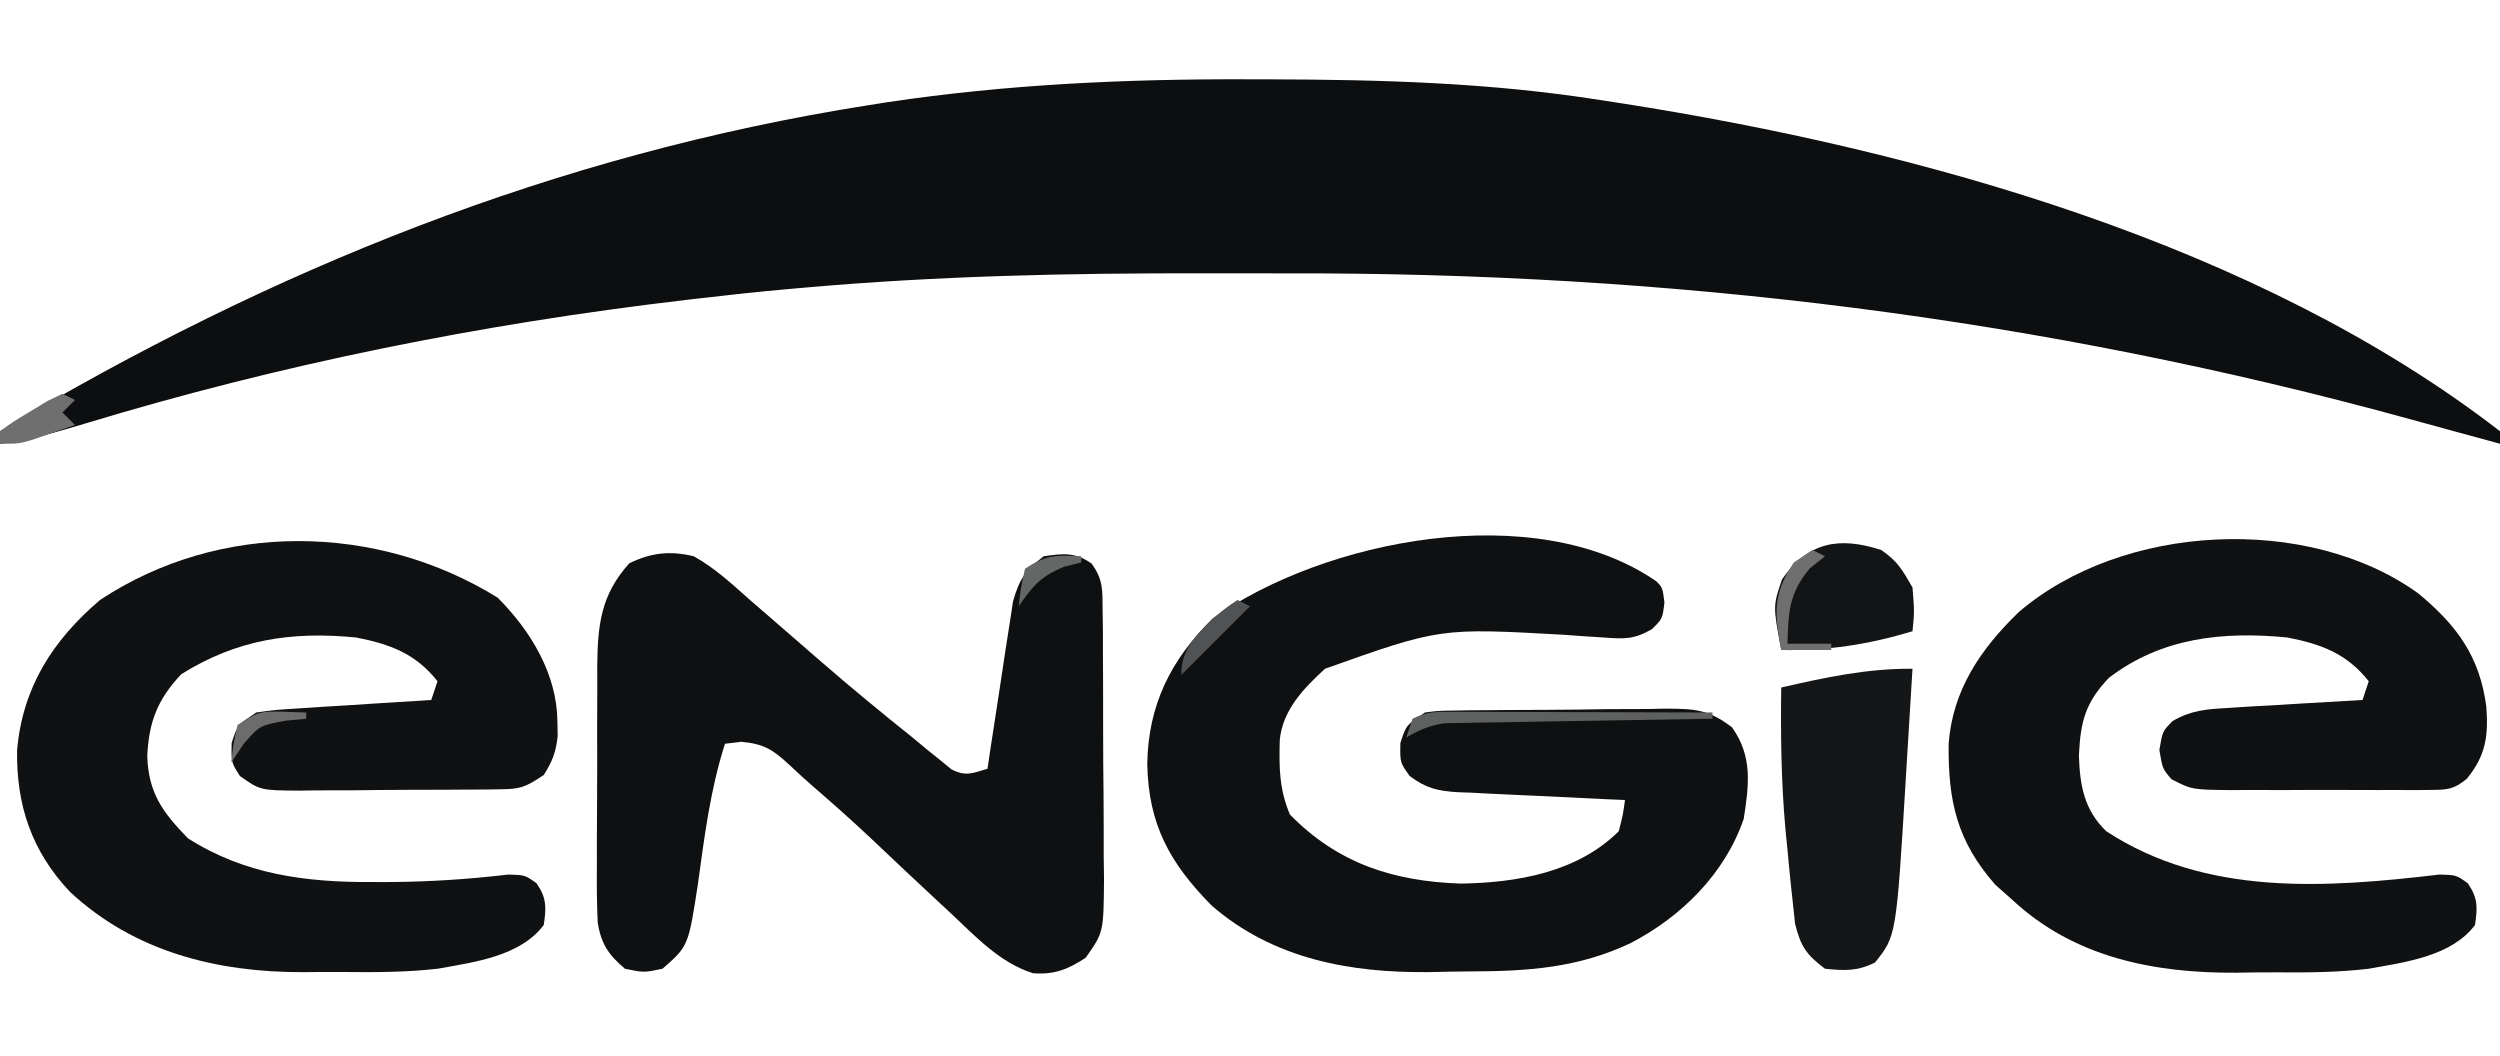
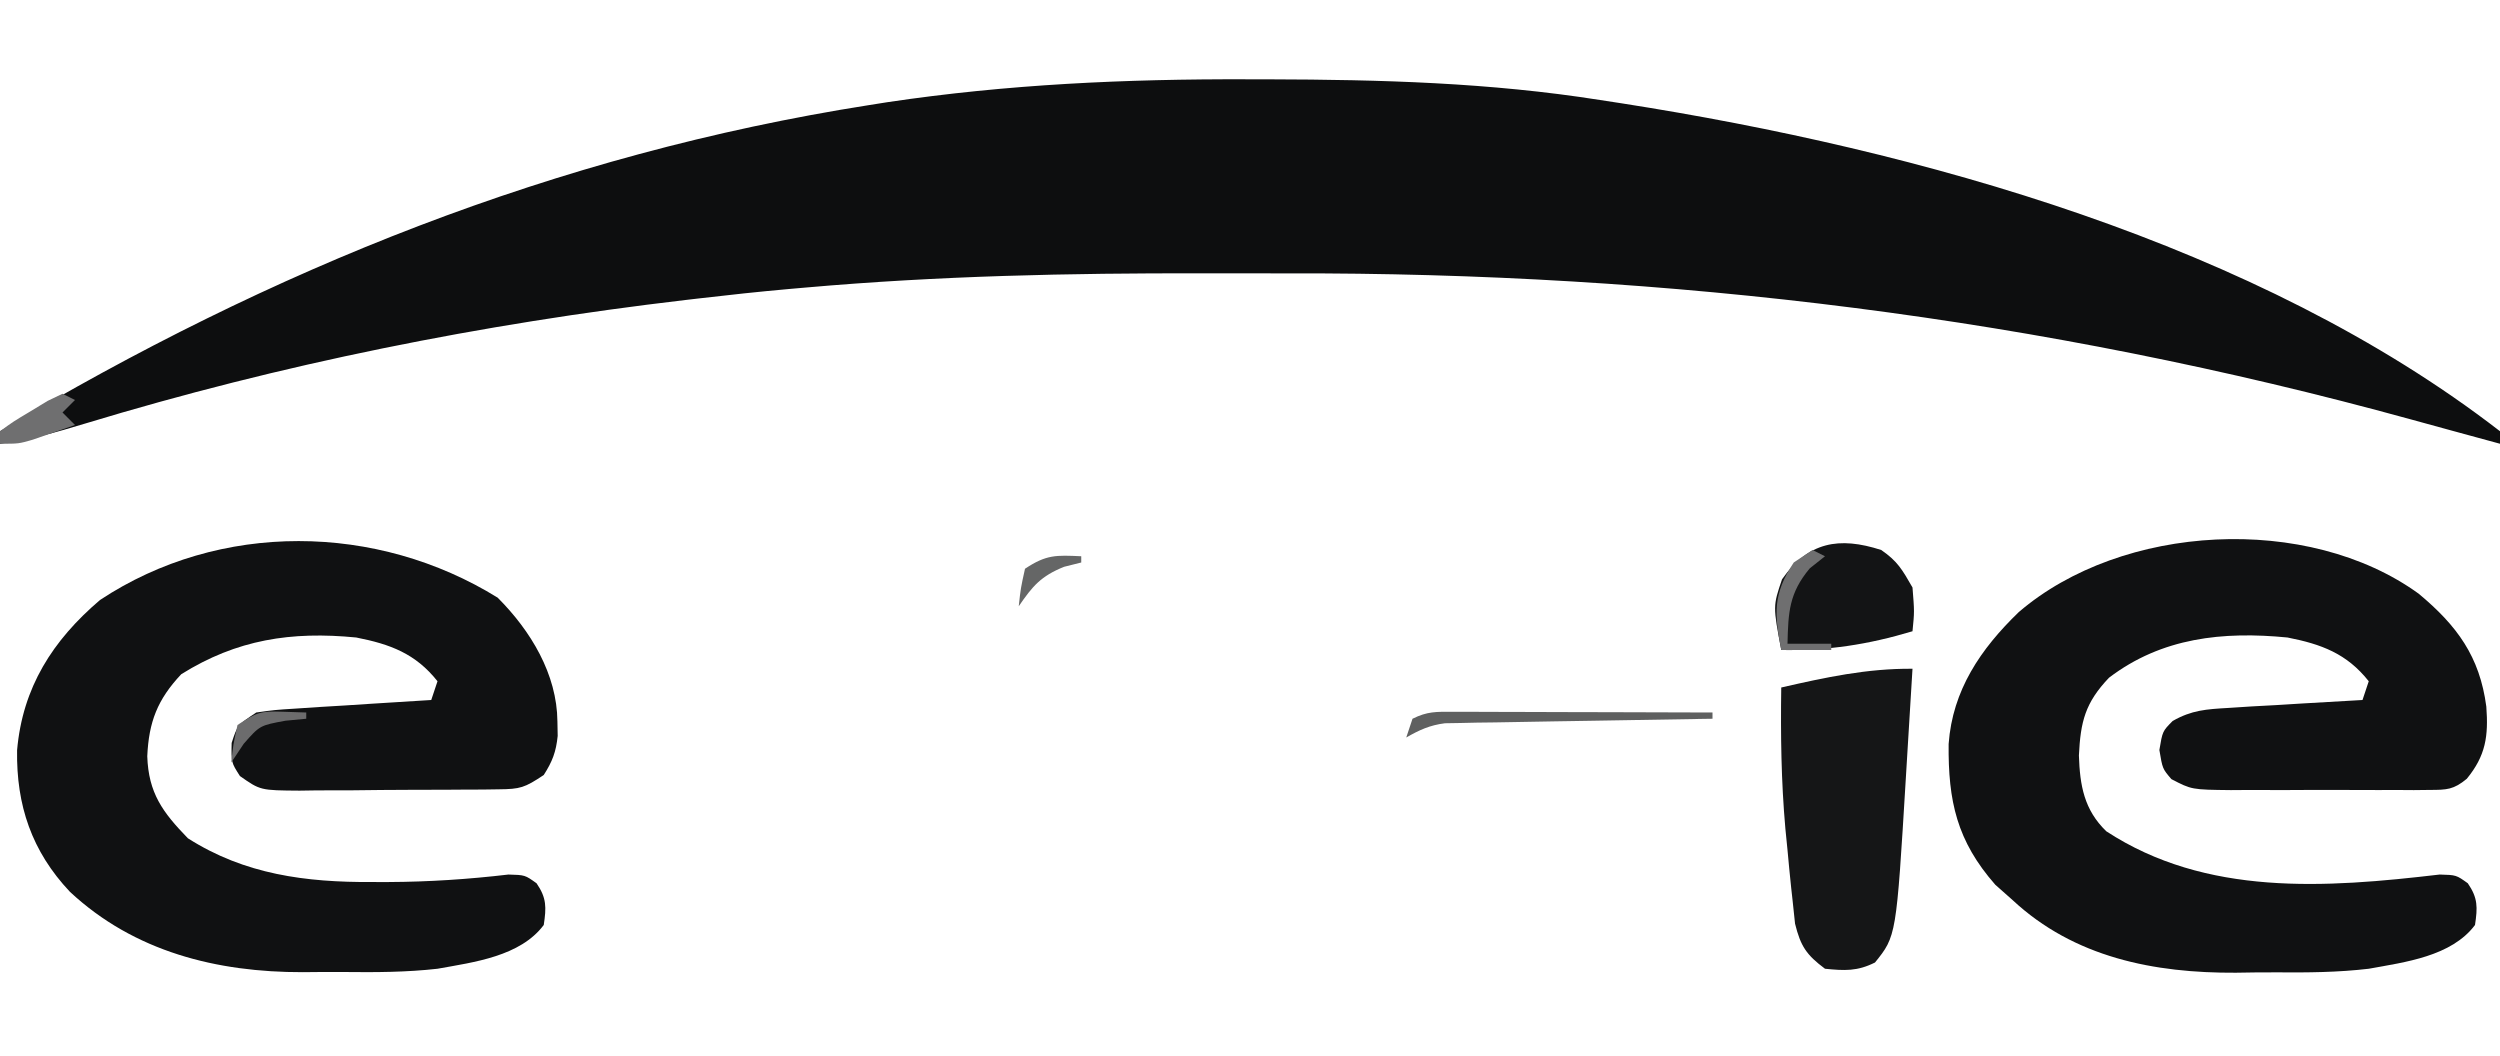
<svg xmlns="http://www.w3.org/2000/svg" version="1.1" width="400" height="169">
  <path d="M0 0 C1.189 0.002 2.377 0.004 3.602 0.006 C21.422 0.051 38.869 0.528 56.5 3.312 C57.654 3.489 58.808 3.666 59.998 3.849 C107.64 11.315 161.693 26.316 200.5 56.312 C200.5 56.972 200.5 57.633 200.5 58.312 C198.957 57.892 197.414 57.471 195.871 57.051 C194.862 56.776 193.852 56.501 192.812 56.217 C190.618 55.618 188.424 55.016 186.231 54.412 C127.096 38.137 67.711 30.896 6.423 31.052 C1.906 31.063 -2.611 31.056 -7.128 31.045 C-28.34 30.999 -49.359 31.45 -70.5 33.312 C-71.371 33.388 -72.241 33.464 -73.138 33.542 C-77.998 33.975 -82.842 34.492 -87.688 35.062 C-88.394 35.145 -89.101 35.227 -89.83 35.312 C-122.464 39.148 -154.451 45.543 -185.917 55.092 C-190.434 56.46 -194.803 57.701 -199.5 58.312 C-199.5 57.653 -199.5 56.992 -199.5 56.312 C-156.144 30.394 -110.517 12.004 -60.438 4.125 C-59.459 3.97 -58.48 3.815 -57.471 3.656 C-38.317 0.798 -19.35 -0.062 0 0 Z " fill="#0D0E0F" transform="translate(199.5,12.688)" />
-   <path d="M0 0 C1 1 1 1 1.312 3.375 C1 6 1 6 -0.686 7.664 C-3.539 9.311 -5.069 9.25 -8.332 9.004 C-9.371 8.938 -10.41 8.873 -11.48 8.805 C-12.58 8.725 -13.68 8.645 -14.812 8.562 C-34.599 7.458 -34.599 7.458 -53 14 C-56.446 17.156 -59.76 20.596 -60.238 25.391 C-60.353 29.808 -60.334 33.194 -58.625 37.312 C-50.936 45.184 -42.051 47.995 -31.312 48.375 C-22.258 48.239 -12.648 46.589 -6 40 C-5.338 37.423 -5.338 37.423 -5 35 C-5.948 34.96 -6.897 34.921 -7.874 34.88 C-11.401 34.723 -14.926 34.55 -18.452 34.365 C-19.977 34.289 -21.501 34.219 -23.026 34.156 C-25.222 34.065 -27.415 33.949 -29.609 33.828 C-30.289 33.805 -30.968 33.782 -31.668 33.758 C-34.971 33.553 -36.797 33.153 -39.466 31.144 C-41 29 -41 29 -40.938 25.875 C-40 23 -40 23 -37 21 C-34.927 20.726 -34.927 20.726 -32.516 20.694 C-31.159 20.67 -31.159 20.67 -29.775 20.645 C-28.8 20.64 -27.825 20.634 -26.82 20.629 C-25.313 20.615 -25.313 20.615 -23.775 20.602 C-21.648 20.587 -19.522 20.578 -17.395 20.574 C-14.144 20.563 -10.895 20.513 -7.645 20.463 C-5.578 20.453 -3.512 20.446 -1.445 20.441 C-0.474 20.422 0.497 20.402 1.497 20.382 C6.159 20.413 8.301 20.47 12.111 23.36 C15.428 27.997 14.849 32.542 14 38 C11.015 46.764 4.027 53.67 -4.062 57.875 C-12.514 61.897 -20.612 62.402 -29.803 62.426 C-31.968 62.437 -34.129 62.486 -36.293 62.537 C-48.93 62.684 -61.269 60.451 -71.133 51.891 C-77.807 45.133 -81.251 38.949 -81.438 29.25 C-81.299 19.872 -77.709 12.56 -71 6 C-53.15 -6.686 -19.445 -13.382 0 0 Z " fill="#0F1011" transform="translate(265,93)" />
  <path d="M0 0 C5.281 5.281 9.499 12.233 9.562 19.812 C9.577 20.574 9.591 21.336 9.605 22.121 C9.344 24.678 8.756 26.214 7.375 28.375 C4.3 30.425 3.628 30.63 0.151 30.666 C-0.697 30.678 -1.545 30.691 -2.418 30.704 C-3.331 30.706 -4.243 30.709 -5.184 30.711 C-6.124 30.718 -7.065 30.724 -8.034 30.731 C-10.024 30.741 -12.014 30.746 -14.003 30.746 C-17.048 30.75 -20.091 30.786 -23.135 30.824 C-25.068 30.83 -27.001 30.834 -28.934 30.836 C-29.844 30.85 -30.755 30.865 -31.693 30.879 C-37.972 30.834 -37.972 30.834 -41.235 28.542 C-42.625 26.375 -42.625 26.375 -42.562 23.25 C-41.625 20.375 -41.625 20.375 -38.625 18.375 C-35.714 17.964 -35.714 17.964 -32.207 17.742 C-30.953 17.658 -29.7 17.575 -28.408 17.488 C-27.098 17.41 -25.788 17.331 -24.438 17.25 C-23.102 17.164 -21.767 17.076 -20.432 16.988 C-17.163 16.776 -13.894 16.572 -10.625 16.375 C-10.13 14.89 -10.13 14.89 -9.625 13.375 C-13.152 8.928 -17.209 7.444 -22.625 6.375 C-33.014 5.358 -41.726 6.688 -50.625 12.25 C-54.432 16.295 -55.815 19.879 -56.062 25.375 C-55.868 31.268 -53.607 34.333 -49.562 38.5 C-40.471 44.303 -30.664 45.553 -20.125 45.5 C-18.807 45.5 -18.807 45.5 -17.463 45.501 C-11.008 45.471 -4.691 45.056 1.723 44.301 C4.375 44.375 4.375 44.375 6.223 45.699 C7.853 48.07 7.797 49.561 7.375 52.375 C3.611 57.394 -3.77 58.324 -9.625 59.375 C-14.589 59.938 -19.558 59.954 -24.548 59.896 C-26.756 59.875 -28.96 59.896 -31.168 59.922 C-44.916 59.948 -58.139 56.663 -68.438 47.062 C-74.552 40.579 -77.03 33.214 -76.891 24.41 C-76.011 14.362 -71.213 6.85 -63.625 0.375 C-44.431 -12.332 -19.273 -11.931 0 0 Z " fill="#101112" transform="translate(79.625,95.625)" />
  <path d="M0 0 C6.115 5.1 9.754 10.024 10.812 18.062 C11.158 22.765 10.736 25.88 7.686 29.605 C5.571 31.355 4.495 31.379 1.776 31.388 C0.504 31.402 0.504 31.402 -0.793 31.417 C-1.706 31.411 -2.618 31.405 -3.559 31.398 C-4.499 31.401 -5.44 31.404 -6.409 31.407 C-8.399 31.409 -10.389 31.404 -12.378 31.391 C-15.422 31.375 -18.465 31.391 -21.51 31.41 C-23.443 31.408 -25.376 31.404 -27.309 31.398 C-28.219 31.405 -29.13 31.411 -30.068 31.417 C-36.332 31.347 -36.332 31.347 -39.574 29.663 C-41 28 -41 28 -41.5 25 C-41 22 -41 22 -39.376 20.358 C-36.324 18.614 -33.988 18.477 -30.484 18.27 C-28.609 18.149 -28.609 18.149 -26.695 18.025 C-24.742 17.92 -24.742 17.92 -22.75 17.812 C-21.433 17.731 -20.115 17.649 -18.758 17.564 C-15.506 17.364 -12.253 17.176 -9 17 C-8.505 15.515 -8.505 15.515 -8 14 C-11.527 9.553 -15.584 8.069 -21 7 C-31.314 5.991 -41.106 6.998 -49.562 13.438 C-53.377 17.448 -54.113 20.454 -54.375 25.875 C-54.218 30.679 -53.548 34.561 -50 38 C-34.015 48.455 -14.884 47.072 3.348 44.926 C6 45 6 45 7.848 46.324 C9.478 48.695 9.422 50.186 9 53 C5.238 58.02 -2.149 58.936 -8 60 C-12.909 60.58 -17.821 60.62 -22.759 60.576 C-24.934 60.563 -27.105 60.597 -29.279 60.635 C-42.333 60.706 -55.135 58.202 -65 49 C-65.907 48.196 -66.815 47.391 -67.75 46.562 C-73.905 39.553 -75.308 33.175 -75.219 24.039 C-74.599 15.431 -70.104 8.832 -64 2.938 C-47.455 -11.271 -17.723 -12.842 0 0 Z " fill="#101112" transform="translate(387,95)" />
-   <path d="M0 0 C3.379 1.888 6.12 4.431 9 7 C10.172 8.016 11.345 9.03 12.52 10.043 C15.112 12.281 17.696 14.527 20.277 16.777 C25.096 20.965 30.014 25.013 35 29 C35.763 29.633 36.526 30.266 37.312 30.918 C38.014 31.481 38.715 32.045 39.438 32.625 C40.034 33.112 40.631 33.6 41.246 34.102 C43.545 35.279 44.59 34.709 47 34 C47.196 32.668 47.196 32.668 47.396 31.31 C47.889 28.005 48.398 24.703 48.917 21.402 C49.138 19.976 49.353 18.548 49.562 17.119 C49.864 15.061 50.188 13.007 50.516 10.953 C50.798 9.099 50.798 9.099 51.087 7.208 C52.098 3.655 53.08 2.216 56 0 C59.124 -0.446 61.032 -0.688 63.657 1.178 C65.519 3.704 65.394 5.464 65.42 8.585 C65.444 10.303 65.444 10.303 65.468 12.055 C65.468 13.292 65.469 14.53 65.469 15.805 C65.48 17.712 65.48 17.712 65.492 19.657 C65.503 22.349 65.507 25.04 65.501 27.732 C65.495 31.175 65.526 34.616 65.566 38.058 C65.598 41.349 65.594 44.639 65.594 47.93 C65.61 49.163 65.627 50.397 65.643 51.667 C65.575 60.189 65.575 60.189 62.689 64.262 C59.838 66.105 57.707 66.976 54.273 66.715 C48.93 65.035 45.013 60.749 41 57 C40.364 56.411 39.728 55.821 39.073 55.214 C35.66 52.047 32.268 48.858 28.895 45.648 C25.598 42.528 22.215 39.525 18.781 36.559 C17.627 35.549 16.494 34.517 15.385 33.459 C12.707 30.983 11.317 30.029 7.625 29.688 C6.759 29.791 5.893 29.894 5 30 C2.65 37.299 1.724 44.793 0.676 52.371 C-0.857 62.377 -0.857 62.377 -5 66 C-8 66.625 -8 66.625 -11 66 C-13.62 63.8 -14.851 61.988 -15.366 58.578 C-15.514 55.494 -15.528 52.435 -15.496 49.348 C-15.498 48.215 -15.499 47.082 -15.501 45.915 C-15.499 43.522 -15.487 41.129 -15.467 38.736 C-15.438 35.079 -15.446 31.424 -15.459 27.768 C-15.453 25.44 -15.444 23.113 -15.434 20.785 C-15.437 19.694 -15.439 18.604 -15.442 17.48 C-15.362 10.946 -14.858 6.175 -10.312 1.125 C-6.774 -0.596 -3.773 -0.899 0 0 Z " fill="#0F1011" transform="translate(111,89)" />
  <path d="M0 0 C-0.264 4.374 -0.531 8.749 -0.8 13.123 C-0.89 14.606 -0.981 16.09 -1.07 17.574 C-2.591 42.773 -2.591 42.773 -6 47 C-8.841 48.42 -10.855 48.315 -14 48 C-16.967 45.781 -17.898 44.412 -18.793 40.785 C-18.923 39.557 -19.053 38.328 -19.188 37.062 C-19.297 36.069 -19.297 36.069 -19.41 35.055 C-19.626 33.038 -19.816 31.02 -20 29 C-20.168 27.308 -20.168 27.308 -20.34 25.582 C-21.01 18.047 -21.111 10.561 -21 3 C-13.941 1.384 -7.277 -0.06 0 0 Z " fill="#151617" transform="translate(306,107)" />
  <path d="M0 0 C2.614 1.805 3.341 3.11 5 6 C5.312 9.875 5.312 9.875 5 13 C-2.126 15.138 -8.551 16.128 -16 16 C-17.332 8.977 -17.332 8.977 -15.875 4.688 C-11.699 -1.298 -6.768 -2.191 0 0 Z " fill="#131415" transform="translate(301,88)" />
  <path d="M0 0 C1.381 0 1.381 0 2.79 0 C4.284 0.008 4.284 0.008 5.808 0.016 C7.335 0.018 7.335 0.018 8.894 0.02 C12.154 0.026 15.415 0.038 18.675 0.051 C20.882 0.056 23.089 0.061 25.296 0.065 C30.714 0.076 36.132 0.092 41.55 0.114 C41.55 0.444 41.55 0.774 41.55 1.114 C40.995 1.122 40.441 1.13 39.869 1.138 C34.094 1.224 28.319 1.324 22.544 1.431 C20.389 1.469 18.233 1.504 16.078 1.535 C12.98 1.581 9.882 1.639 6.785 1.699 C5.339 1.717 5.339 1.717 3.864 1.734 C2.964 1.754 2.063 1.774 1.135 1.795 C-0.051 1.815 -0.051 1.815 -1.26 1.835 C-3.684 2.143 -5.341 2.907 -7.45 4.114 C-7.12 3.124 -6.79 2.134 -6.45 1.114 C-4.076 -0.073 -2.647 -0.007 0 0 Z " fill="#5F6060" transform="translate(232.45,113.886)" />
  <path d="M0 0 C0.66 0.33 1.32 0.66 2 1 C1.34 1.66 0.68 2.32 0 3 C0.66 3.66 1.32 4.32 2 5 C0.564 5.506 -0.874 6.004 -2.312 6.5 C-3.513 6.918 -3.513 6.918 -4.738 7.344 C-7 8 -7 8 -10 8 C-10 7.34 -10 6.68 -10 6 C-7.883 4.457 -7.883 4.457 -5.125 2.812 C-4.22 2.262 -3.315 1.712 -2.383 1.145 C-1.203 0.578 -1.203 0.578 0 0 Z " fill="#6F6F70" transform="translate(10,63)" />
  <path d="M0 0 C0.66 0.33 1.32 0.66 2 1 C0.793 1.959 0.793 1.959 -0.438 2.938 C-3.754 6.901 -3.88 9.973 -4 15 C-1.69 15 0.62 15 3 15 C3 15.33 3 15.66 3 16 C0.36 16 -2.28 16 -5 16 C-6.093 10.238 -6.398 7.096 -3 2 C-2.01 1.34 -1.02 0.68 0 0 Z " fill="#6F6F70" transform="translate(290,88)" />
-   <path d="M0 0 C0.66 0.33 1.32 0.66 2 1 C-1.63 4.63 -5.26 8.26 -9 12 C-9 7.841 -6.753 5.855 -4 3 C-1.688 1.125 -1.688 1.125 0 0 Z " fill="#515253" transform="translate(198,96)" />
  <path d="M0 0 C1.887 0.062 1.887 0.062 3.812 0.125 C3.812 0.455 3.812 0.785 3.812 1.125 C2.719 1.228 1.626 1.331 0.5 1.438 C-3.613 2.194 -3.613 2.194 -6.188 5.125 C-6.848 6.115 -7.508 7.105 -8.188 8.125 C-7.875 5.25 -7.875 5.25 -7.188 2.125 C-4.099 0.066 -3.478 -0.114 0 0 Z " fill="#6C6C6D" transform="translate(45.188,113.875)" />
  <path d="M0 0 C0 0.33 0 0.66 0 1 C-0.907 1.227 -1.815 1.454 -2.75 1.688 C-6.449 3.181 -7.779 4.754 -10 8 C-9.688 5.125 -9.688 5.125 -9 2 C-5.565 -0.29 -4.015 -0.178 0 0 Z " fill="#656666" transform="translate(173,89)" />
</svg>